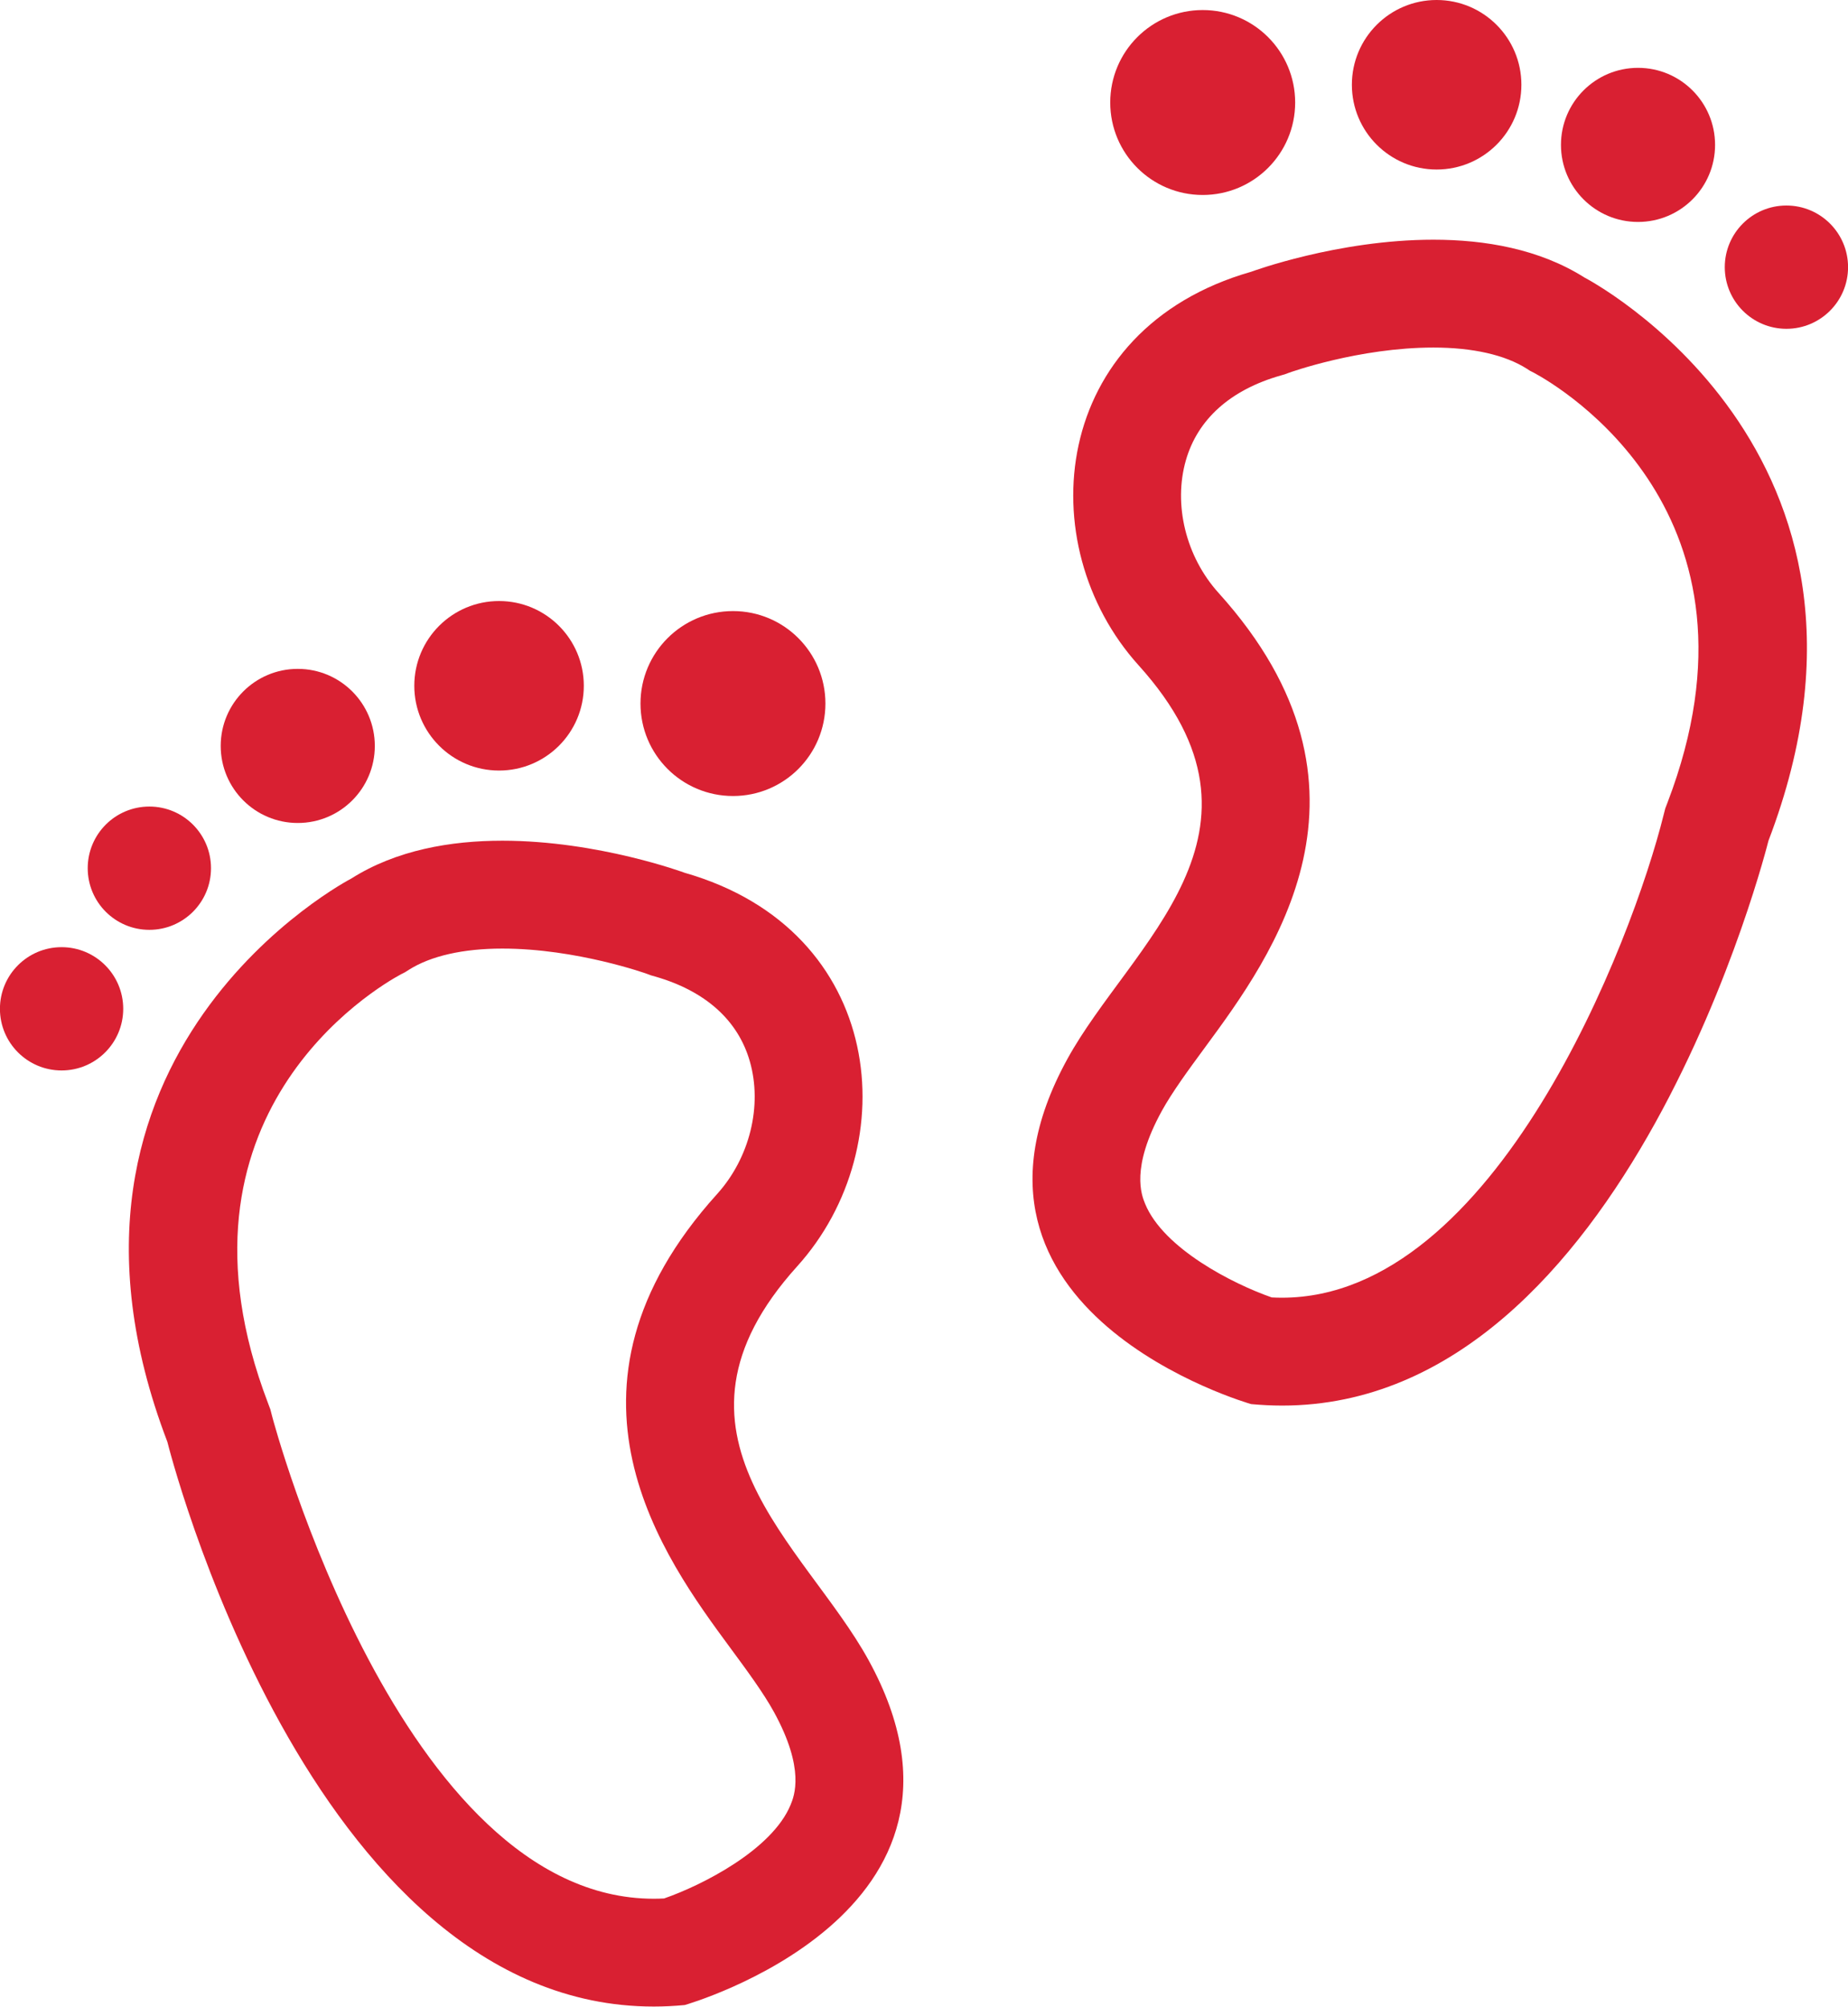
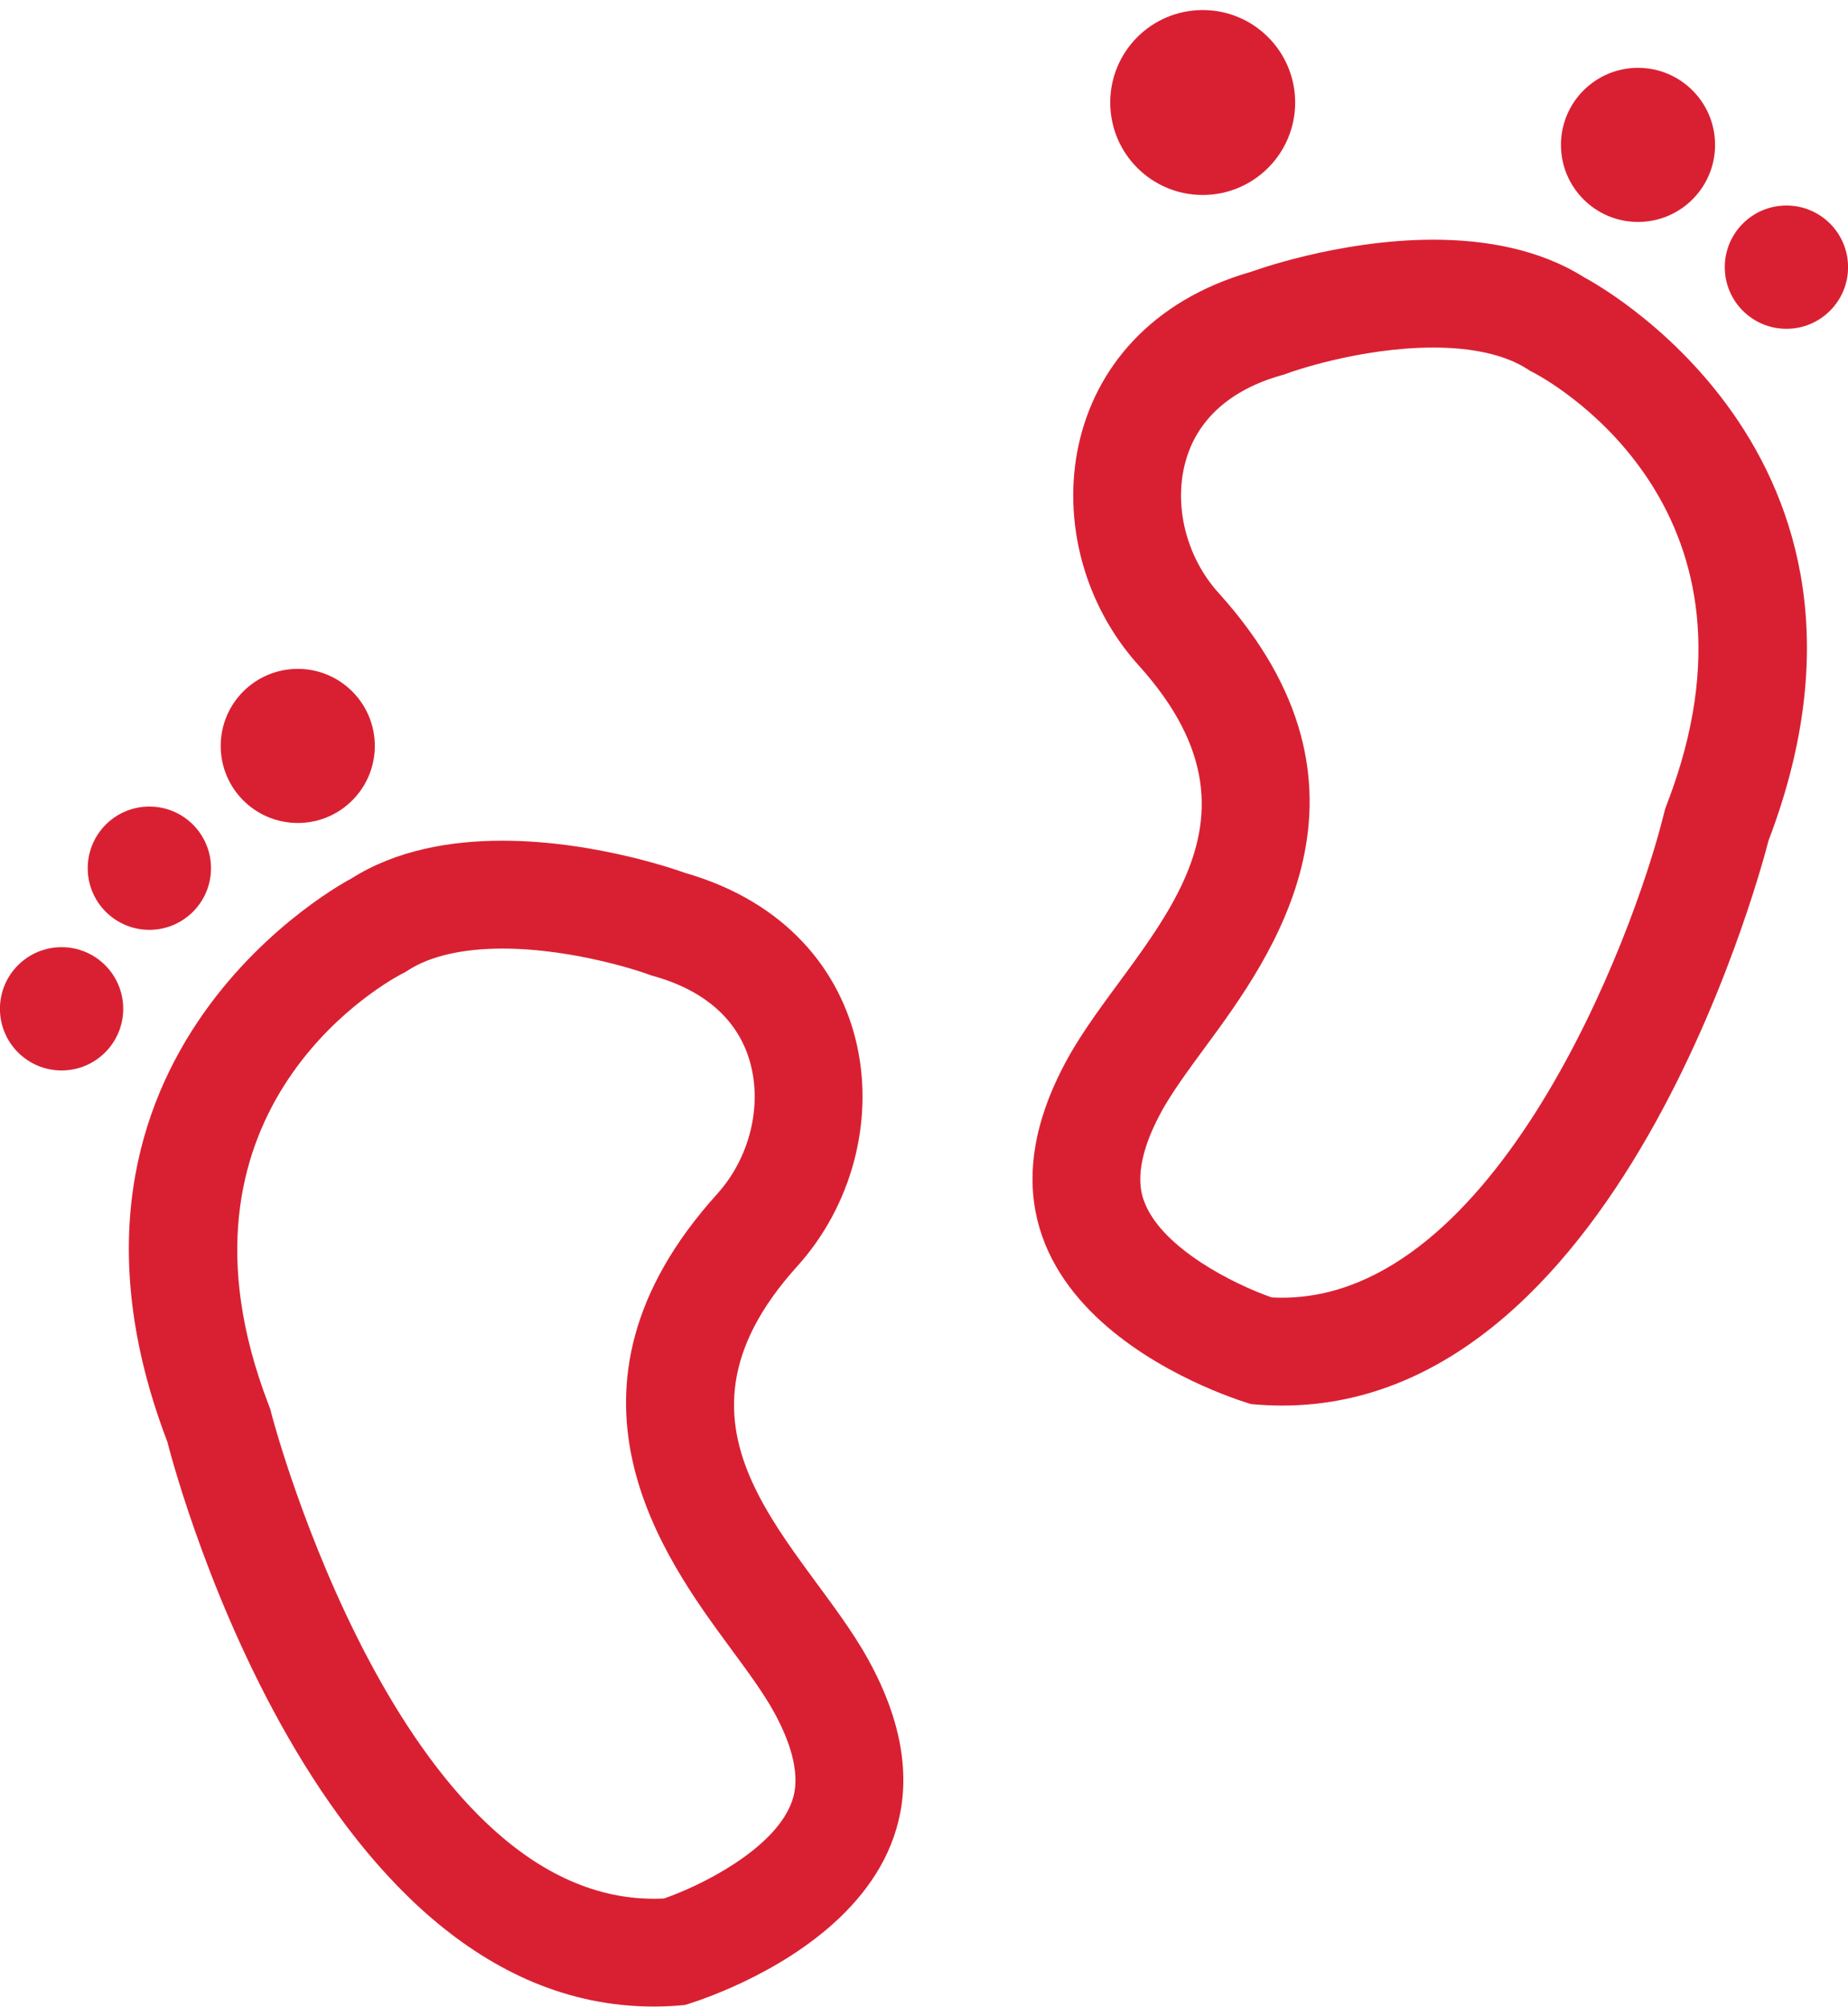
<svg xmlns="http://www.w3.org/2000/svg" version="1.1" id="Calque_1" x="0px" y="0px" width="59.959px" height="65.104px" viewBox="0 0 59.959 65.104" enable-background="new 0 0 59.959 65.104" xml:space="preserve">
  <g>
    <path fill="#D92032" d="M25.865,41.085c3.529-3.907,2.875-10.9-3.65-12.768c0,0-2.804-1.041-5.916-1.041   c-1.674,0-3.437,0.301-4.9,1.227c0,0-10.816,5.596-5.969,18.276c0,0,4.552,18.322,15.782,18.322c0.33,0,0.662-0.017,1.003-0.049   c0,0,10.476-2.972,5.967-11.188C26.125,50.116,20.965,46.509,25.865,41.085z M25.65,58.559c-0.601,1.455-2.862,2.604-4.103,3.035   c-0.113,0.006-0.225,0.009-0.336,0.009c-8.22,0-12.348-15.515-12.385-15.666L8.773,45.73l-0.075-0.2   c-3.573-9.351,3.513-13.489,4.309-13.918l0.135-0.069l0.128-0.081c0.708-0.447,1.756-0.686,3.029-0.686   c2.407,0,4.687,0.817,4.698,0.822l0.126,0.047l0.13,0.037c1.631,0.467,2.694,1.418,3.076,2.755c0.413,1.44-0.004,3.13-1.061,4.301   c-5.74,6.354-1.727,11.804,0.43,14.731c0.553,0.75,1.075,1.46,1.414,2.077C26.128,57.399,25.769,58.271,25.65,58.559z" />
-     <path fill="#D92032" d="M23.783,25.826c1.657,0,2.998-1.342,2.998-3c0-1.657-1.341-3-2.998-3c-1.659,0-3.002,1.343-3.002,3   C20.781,24.484,22.124,25.826,23.783,25.826z" />
-     <circle fill="#D92032" cx="16.192" cy="22.25" r="2.75" />
    <circle fill="#D92032" cx="9.661" cy="24.201" r="2.5" />
    <circle fill="#D92032" cx="4.846" cy="28.168" r="2" />
    <circle fill="#D92032" cx="1.998" cy="32.73" r="2" />
    <path fill="#D92032" d="M51.408,9.004c-1.464-0.926-3.228-1.227-4.901-1.227c-3.111,0-5.915,1.041-5.915,1.041   c-6.526,1.866-7.18,8.859-3.649,12.768c4.897,5.424-0.262,9.031-2.316,12.78c-4.508,8.218,5.967,11.189,5.967,11.189   c0.342,0.031,0.674,0.048,1.004,0.048c11.229,0,15.779-18.322,15.779-18.322C62.224,14.599,51.408,9.004,51.408,9.004z    M54.106,26.031L54.03,26.23l-0.053,0.207c-1.008,4.063-5.449,15.666-12.383,15.666c-0.111,0-0.222-0.003-0.332-0.009   c-1.259-0.438-3.509-1.585-4.107-3.035c-0.117-0.287-0.477-1.159,0.539-3.013c0.34-0.617,0.861-1.327,1.414-2.079   c2.154-2.928,6.168-8.376,0.43-14.729c-1.059-1.171-1.475-2.86-1.062-4.303c0.383-1.335,1.446-2.287,3.078-2.753l0.129-0.037   l0.127-0.047c0.021-0.009,2.281-0.822,4.697-0.822c1.273,0,2.321,0.237,3.029,0.685l0.104,0.068l0.135,0.069   C50.595,12.541,57.681,16.68,54.106,26.031z" />
    <circle fill="#D92032" cx="39.022" cy="3.326" r="3" />
-     <circle fill="#D92032" cx="46.612" cy="2.75" r="2.75" />
    <circle fill="#D92032" cx="53.146" cy="4.701" r="2.5" />
    <circle fill="#D92032" cx="57.961" cy="8.668" r="2" />
  </g>
</svg>